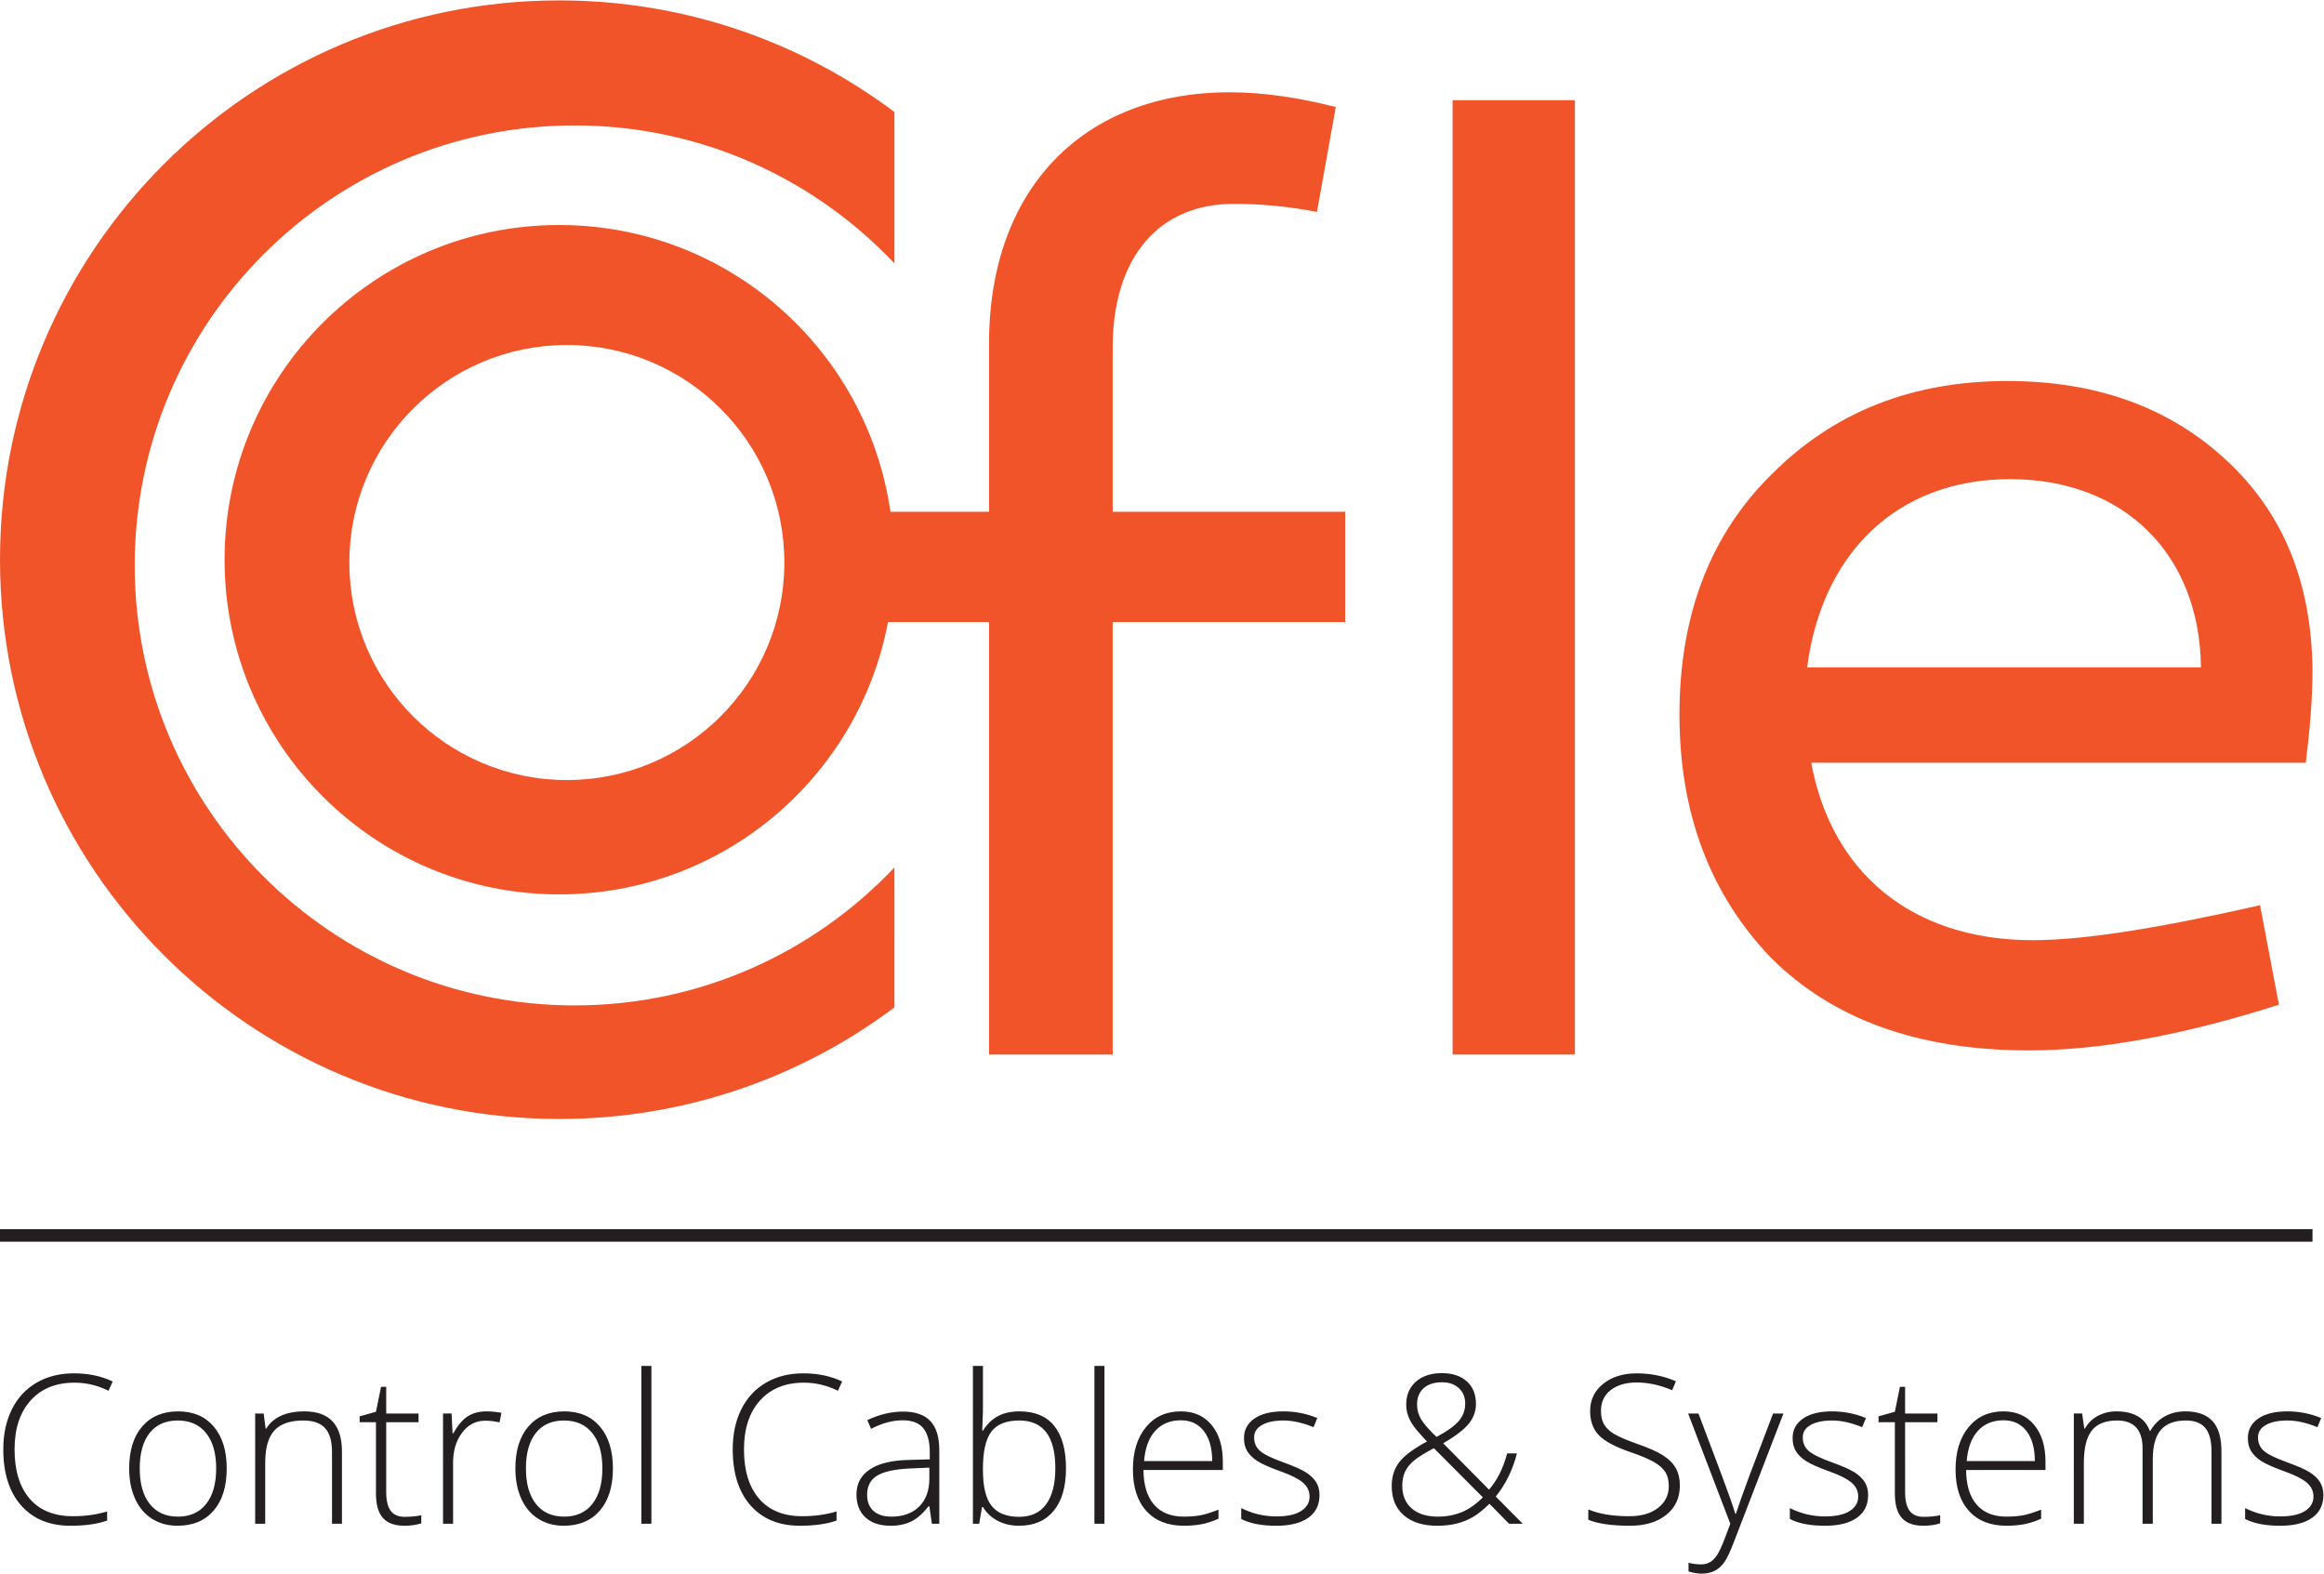
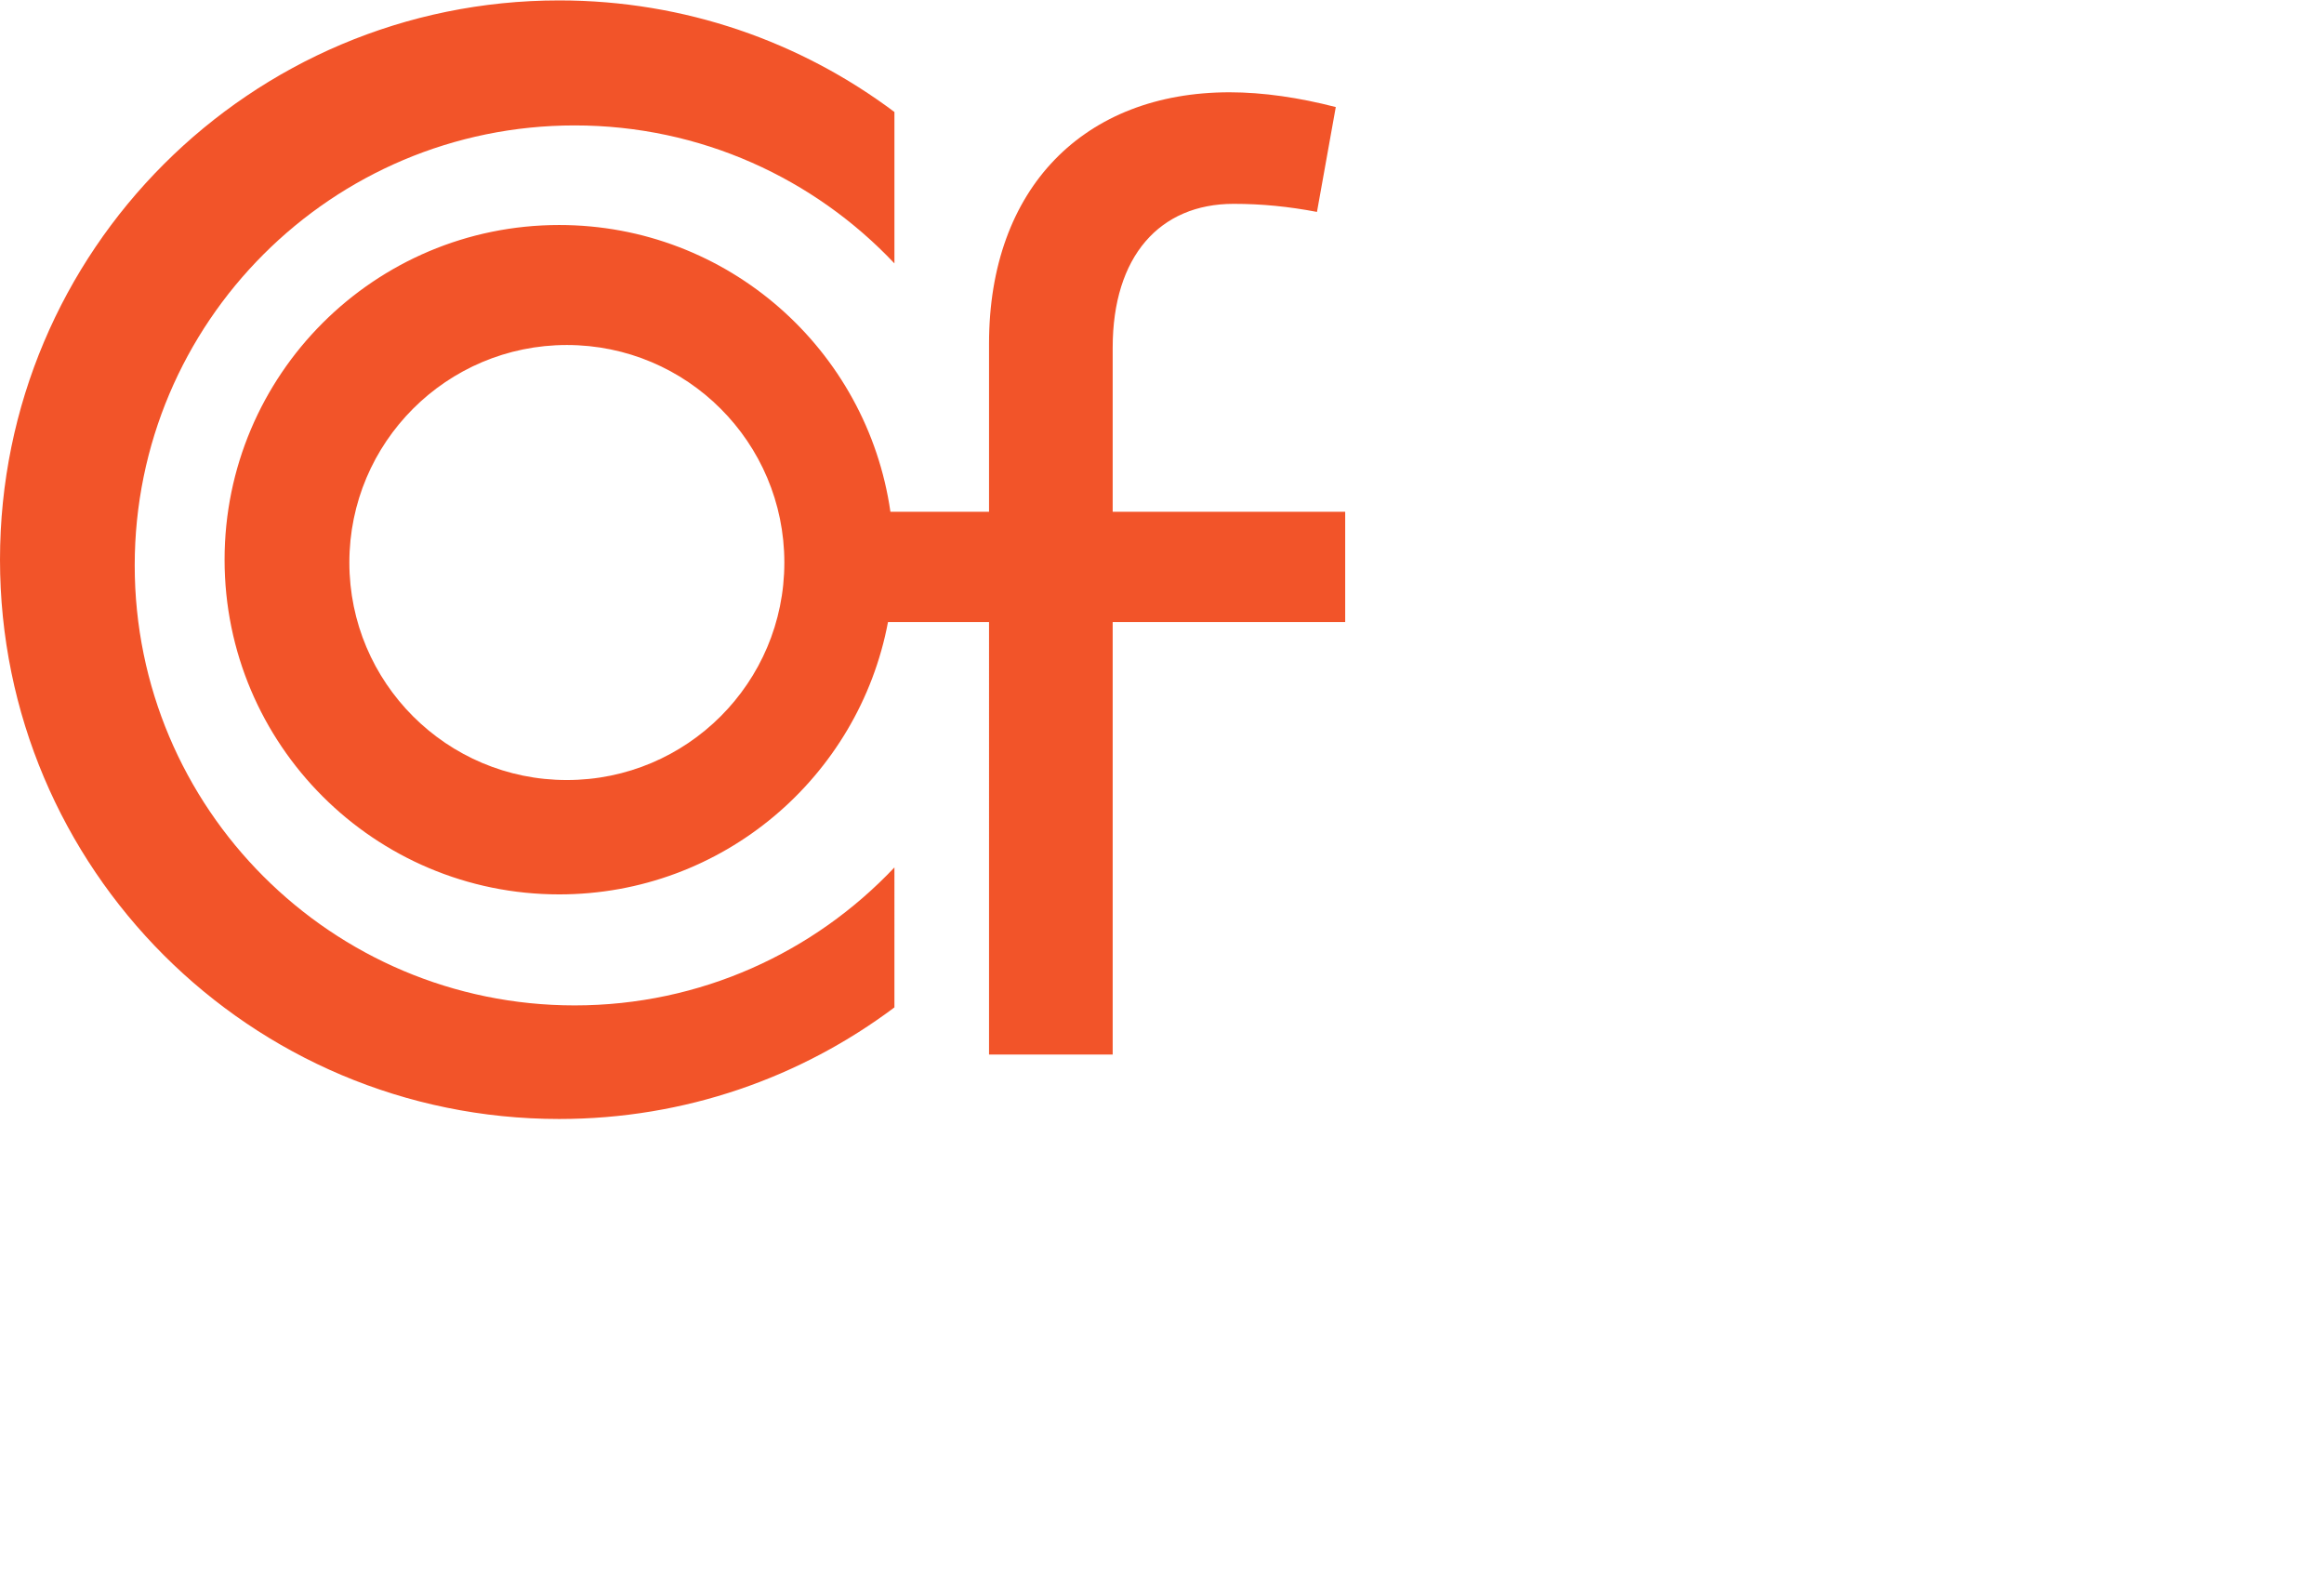
<svg xmlns="http://www.w3.org/2000/svg" height="250.693" id="svg2" version="1.1" viewBox="0 0 370.28 250.693" width="370.28">
  <defs id="defs6" />
  <g id="g8" transform="matrix(1.333,0,0,-1.333,0,250.693)">
    <g id="g10" transform="scale(0.1)">
      <path d="m 686.875,679.09 c -290.422,0 -525.852,235.43 -525.852,525.84 0,290.42 235.43,525.85 525.852,525.85 150.621,0 286.34,-63.42 382.205,-164.9 v 180.94 C 957.434,1830.56 818.727,1880.18 668.426,1880.18 299.266,1880.18 0.004,1580.92 0.004,1211.76 0.004,842.602 299.266,543.34 668.426,543.34 c 150.301,0 289.008,49.629 400.654,133.371 V 843.988 C 973.215,742.512 837.496,679.09 686.875,679.09" id="path12" style="fill:#f25429;fill-opacity:1;fill-rule:nonzero;stroke:none" />
      <path d="m 1329.95,1465.16 c 0,109.23 56.22,171.89 144.57,171.89 33.74,0 65.86,-3.22 99.61,-9.65 l 22.48,125.31 c -43.37,11.24 -86.75,17.67 -126.9,17.67 -173.51,0 -287.56,-114.06 -287.56,-300.4 v -200.96 h -117.87 c -27.78,193.77 -194.393,342.74 -395.854,342.74 -220.922,0 -400,-179.08 -400,-400 0,-220.908 179.078,-399.998 400,-399.998 195.449,0 358.064,140.218 392.974,325.528 h 120.75 V 620.379 h 147.8 v 516.911 h 277.91 v 131.73 H 1329.95 Z M 677.547,948.422 c -143.57,0 -259.973,116.388 -259.973,259.968 0,143.57 116.403,259.96 259.973,259.96 143.566,0 259.957,-116.39 259.957,-259.96 0,-143.58 -116.391,-259.968 -259.957,-259.968" id="path14" style="fill:#f25429;fill-opacity:1;fill-rule:nonzero;stroke:none" />
-       <path d="m 1736.23,620.379 h 146.18 V 1760.94 H 1736.23 V 620.379" id="path16" style="fill:#f25429;fill-opacity:1;fill-rule:nonzero;stroke:none" />
-       <path d="m 2764.05,1081.53 c -1.6,104.41 -35.35,186.35 -102.81,249 -67.49,62.64 -154.22,94.77 -261.85,94.77 -114.06,0 -207.22,-36.94 -281.13,-110.84 -73.89,-72.29 -110.85,-168.67 -110.85,-287.55 0,-118.871 36.96,-215.262 109.25,-290.769 73.89,-73.891 176.7,-110.84 308.42,-110.84 83.54,0 183.15,17.668 298.81,54.621 l -22.51,118.879 c -120.48,-27.313 -210.44,-41.77 -271.47,-41.77 -146.19,0 -240.96,81.918 -265.06,212.051 h 591.17 c 4.8,38.548 8.03,75.498 8.03,112.448 m -604.02,1.6 c 17.67,136.55 107.63,224.91 242.57,224.91 134.94,0 226.51,-88.36 228.12,-224.91 h -470.69" id="path18" style="fill:#f25429;fill-opacity:1;fill-rule:nonzero;stroke:none" />
-       <path d="M 0,404.172 H 2764.05" id="path20" style="fill:none;stroke:#231f20;stroke-width:15;stroke-linecap:butt;stroke-linejoin:miter;stroke-miterlimit:4;stroke-dasharray:none;stroke-opacity:1" />
-       <path d="m 129.742,218.512 4.965,11.136 c -13.652,6.473 -29.121,9.704 -46.414,9.704 -16.957,0 -31.852,-3.743 -44.648,-11.211 C 30.832,220.672 21.012,210.07 14.191,196.332 7.359,182.59 3.945,166.719 3.945,148.711 3.945,119.859 11.094,97.398 25.395,81.332 39.695,65.238 59.293,57.211 84.18,57.211 c 17.531,0 32.148,2.051 43.859,6.18 v 10.91 c -12.434,-3.812 -26.094,-5.699 -40.949,-5.699 -22.387,0 -39.594,6.976 -51.637,20.957 -12.031,13.972 -18.047,33.621 -18.047,58.902 0,24.719 6.383,44.187 19.145,58.418 12.766,14.211 30.258,21.32 52.477,21.32 14.219,0 27.786,-3.23 40.715,-9.687 M 255.539,175.66 c -10.305,12.16 -24.5,18.238 -42.594,18.238 -18.187,0 -32.488,-5.988 -42.902,-17.988 -10.422,-11.988 -15.637,-28.738 -15.637,-50.23 0,-13.66 2.34,-25.692 7.035,-36.121 4.68,-10.418 11.426,-18.418 20.231,-23.988 8.805,-5.582 18.98,-8.359 30.543,-8.359 18.34,0 32.723,6.027 43.137,18.109 10.421,12.078 15.636,28.86 15.636,50.36 0,21.16 -5.152,37.82 -15.449,49.98 m -76.715,-7.629 C 186.707,178 197.91,183 212.461,183 c 14.535,0 25.824,-5.012 33.859,-15.031 8.051,-10.02 12.067,-24.11 12.067,-42.289 0,-18.098 -3.981,-32.219 -11.938,-42.36 -7.965,-10.141 -19.215,-15.211 -33.754,-15.211 -14.535,0 -25.785,5.07 -33.754,15.211 -7.953,10.141 -11.933,24.262 -11.933,42.36 0,18.25 3.945,32.371 11.816,42.351 M 408.723,59.629 v 86.172 c 0,32.058 -14.953,48.097 -44.84,48.097 -21.903,0 -37.125,-6.867 -45.692,-20.597 h -0.722 l -2.305,18.058 H 304.988 V 59.629 h 11.996 V 132.34 c 0,17.851 3.653,30.762 10.969,38.73 7.305,7.95 18.84,11.93 34.594,11.93 11.711,0 20.363,-3.012 25.941,-9.031 5.567,-6.02 8.356,-15.66 8.356,-28.91 V 59.629 Z m 58.226,15.52 c -3.554,4.84 -5.328,12.312 -5.328,22.422 V 180.93 h 38.66 v 10.429 h -38.66 v 31.871 h -6.18 l -6.062,-29.808 -19.516,-5.453 v -7.039 h 19.516 V 95.859 c 0,-13.328 2.762,-23.098 8.305,-29.32 5.531,-6.231 14.113,-9.328 25.754,-9.328 7.589,0 14.3,0.961 20.117,2.898 v 9.691 c -5.664,-1.281 -12.282,-1.93 -19.879,-1.93 -7.59,0 -13.168,2.418 -16.727,7.277 m 92.164,112.883 c -6.133,-3.929 -11.914,-10.722 -17.328,-20.429 h -0.847 l -1.208,23.757 H 529.543 V 59.629 h 12.008 V 132.34 c 0,14.551 3.594,26.582 10.777,36.109 7.199,9.539 16.406,14.301 27.633,14.301 5.898,0 11.594,-0.68 17.09,-2.051 l 2.304,11.512 c -6.382,1.129 -12.363,1.687 -17.941,1.687 -8.723,0 -16.156,-1.949 -22.301,-5.867 M 717.152,175.66 c -10.304,12.16 -24.5,18.238 -42.605,18.238 -18.18,0 -32.481,-5.988 -42.891,-17.988 -10.426,-11.988 -15.636,-28.738 -15.636,-50.23 0,-13.66 2.339,-25.692 7.031,-36.121 4.679,-10.418 11.429,-18.418 20.234,-23.988 8.805,-5.582 18.981,-8.359 30.539,-8.359 18.344,0 32.715,6.027 43.137,18.109 10.426,12.078 15.637,28.86 15.637,50.36 0,21.16 -5.153,37.82 -15.446,49.98 m -76.714,-7.629 C 648.309,178 659.523,183 674.063,183 c 14.546,0 25.832,-5.012 33.871,-15.031 C 715.98,157.949 720,143.859 720,125.68 720,107.582 716.016,93.461 708.063,83.32 700.098,73.18 688.848,68.109 674.309,68.109 c -14.547,0 -25.801,5.07 -33.754,15.211 -7.953,10.141 -11.938,24.262 -11.938,42.36 0,18.25 3.938,32.371 11.821,42.351 m 138.16,80.16 H 766.602 V 59.629 h 11.996 z m 222.982,-29.679 4.97,11.136 c -13.659,6.473 -29.128,9.704 -46.421,9.704 -16.957,0 -31.852,-3.743 -44.649,-11.211 -12.812,-7.469 -22.621,-18.071 -29.453,-31.809 -6.832,-13.742 -10.234,-29.613 -10.234,-47.621 0,-28.852 7.148,-51.313 21.449,-67.379 14.301,-16.094 33.887,-24.121 58.778,-24.121 17.527,0 32.144,2.051 43.867,6.18 v 10.91 c -12.446,-3.812 -26.094,-5.699 -40.961,-5.699 -22.387,0 -39.594,6.976 -51.625,20.957 -12.043,13.972 -18.059,33.621 -18.059,58.902 0,24.719 6.383,44.187 19.145,58.418 12.765,14.211 30.258,21.32 52.476,21.32 14.219,0 27.785,-3.23 40.717,-9.687 M 1122.71,59.629 V 147.25 c 0,15.91 -3.57,27.629 -10.72,35.141 -7.15,7.507 -17.97,11.269 -32.42,11.269 -14.14,0 -28.44,-3.39 -42.9,-10.172 l 4.48,-10.429 c 13.09,6.793 25.74,10.179 37.93,10.179 11.32,0 19.52,-3.187 24.6,-9.566 5.09,-6.391 7.63,-15.84 7.63,-28.363 v -8.727 l -25.07,-0.723 c -20.29,-0.398 -35.78,-4.16 -46.49,-11.277 -10.69,-7.102 -16.05,-17.094 -16.05,-29.922 0,-11.73 3.6,-20.898 10.78,-27.52 7.2,-6.629 17.26,-9.93 30.19,-9.93 9.52,0 17.78,1.758 24.78,5.27 6.98,3.508 13.79,9.508 20.41,18 h 0.97 l 3.04,-20.852 z M 1044,74.961 c -5.05,4.559 -7.58,10.961 -7.58,19.199 0,10.34 3.95,17.969 11.82,22.852 7.88,4.886 21.07,7.769 39.57,8.668 l 23.02,0.968 v -12.976 c 0,-14.301 -4.05,-25.461 -12.17,-33.5 -8.12,-8.043 -19.21,-12.062 -33.27,-12.062 -9.21,0 -16.35,2.281 -21.39,6.851 m 149,113.371 c -7.07,-3.723 -13.1,-9.531 -18.11,-17.453 h -0.85 l 0.36,10.301 c 0.32,5.98 0.49,12.519 0.49,19.629 v 47.382 h -12 V 59.629 h 7.51 l 3.39,19.883 h 1.1 c 4.36,-7.121 10.29,-12.613 17.81,-16.492 7.51,-3.879 15.95,-5.809 25.32,-5.809 17.78,0 31.57,5.93 41.39,17.809 9.81,11.871 14.73,28.762 14.73,50.66 0,22.289 -4.67,39.242 -14.01,50.832 -9.32,11.597 -23.2,17.386 -41.62,17.386 -9.94,0 -18.44,-1.859 -25.51,-5.566 m 68.41,-62.41 c 0,-18.582 -3.64,-32.903 -10.91,-42.961 -7.27,-10.062 -18.09,-15.09 -32.48,-15.09 -14.78,0 -25.67,4.32 -32.65,12.969 -7,8.641 -10.48,22.91 -10.48,42.769 v 2.071 c 0,20.441 3.34,35.101 10.05,43.992 6.71,8.887 17.81,13.328 33.33,13.328 28.76,0 43.14,-19.031 43.14,-57.078 m 58.72,122.269 h -12 V 59.629 h 12 z M 1435.81,58.969 c 6.3,1.172 13.16,3.359 20.6,6.601 v 10.899 c -8.73,-3.469 -15.94,-5.731 -21.63,-6.777 -5.7,-1.062 -12.31,-1.582 -19.82,-1.582 -15.44,0 -27.29,4.769 -35.56,14.301 -8.29,9.531 -12.51,23.352 -12.67,41.449 h 94.89 v 9.692 c 0,18.578 -4.48,33.277 -13.45,44.109 -8.97,10.828 -21.22,16.238 -36.72,16.238 -17.54,0 -31.47,-6.316 -41.82,-18.957 -10.34,-12.64 -15.5,-29.472 -15.5,-50.472 0,-21.25 5.34,-37.778 16.05,-49.571 10.71,-11.797 25.63,-17.688 44.78,-17.688 7.6,0 14.55,0.59 20.85,1.758 m 3.14,111.363 c 6.63,-8.602 9.94,-20.543 9.94,-35.812 h -81.43 c 1.29,15.761 5.77,27.808 13.45,36.179 7.67,8.36 17.84,12.539 30.54,12.539 11.71,0 20.88,-4.297 27.5,-12.906 m 134.16,-61.023 c -2.7,4.363 -6.77,8.261 -12.18,11.703 -5.41,3.429 -14.05,7.297 -25.93,11.57 -14.22,5.098 -23.78,9.699 -28.66,13.816 -4.89,4.133 -7.34,9.614 -7.34,16.481 0,6.312 3.16,11.242 9.46,14.781 6.29,3.559 14.83,5.34 25.57,5.34 11.06,0 23.06,-2.668 35.99,-8 l 4.49,10.91 c -12.78,5.328 -26.26,7.988 -40.48,7.988 -14.87,0 -26.44,-2.859 -34.72,-8.597 -8.29,-5.742 -12.42,-13.539 -12.42,-23.391 0,-6.219 1.34,-11.488 4.06,-15.82 2.7,-4.309 6.73,-8.199 12.06,-11.629 5.33,-3.441 14.58,-7.539 27.75,-12.301 12.28,-4.359 21.1,-8.801 26.47,-13.328 5.38,-4.531 8.06,-10.094 8.06,-16.723 0,-7.188 -3.37,-12.949 -10.12,-17.27 -6.74,-4.328 -16.61,-6.488 -29.63,-6.488 -14.7,0 -28.68,3.32 -41.93,9.938 V 65.32 c 10.34,-5.41 24.33,-8.109 41.93,-8.109 16.49,0 29.21,3.16 38.18,9.508 8.97,6.351 13.45,15.41 13.45,27.211 0,5.891 -1.35,11.019 -4.06,15.379 m 104.84,-39.618 c 9.65,-8.32 22.91,-12.48 39.8,-12.48 8.81,0 16.67,0.879 23.58,2.668 6.9,1.77 13.26,4.332 19.09,7.691 5.81,3.352 12.43,8.66 19.86,15.93 l 23.39,-23.871 h 16.36 l -32.23,32.48 c 11.8,14.539 20.23,31.75 25.33,51.621 h -11.63 c -2.59,-9.371 -5.63,-17.492 -9.09,-24.359 -3.48,-6.871 -7.68,-13.199 -12.61,-19.031 l -54.78,55.39 c 14.78,8.649 25.01,16.508 30.67,23.571 5.65,7.07 8.47,14.847 8.47,23.328 0,11.551 -3.65,20.601 -10.96,27.152 -7.31,6.539 -17.22,9.809 -29.75,9.809 -13.01,0 -23.37,-3.391 -31.09,-10.18 -7.71,-6.781 -11.57,-15.949 -11.57,-27.512 0,-5.976 1.29,-11.707 3.88,-17.207 2.59,-5.492 6.55,-11.113 11.88,-16.839 l 9.09,-9.942 c -16.24,-8.719 -27.34,-17.012 -33.27,-24.84 -5.94,-7.84 -8.91,-17.332 -8.91,-28.48 0,-14.942 4.83,-26.578 14.49,-34.899 m 9.38,8.23 c -7.5,6.547 -11.26,15.598 -11.26,27.148 0,6.379 1.11,11.961 3.33,16.719 2.22,4.781 5.77,9.199 10.66,13.281 4.89,4.071 12.82,9.032 23.81,14.84 l 58.54,-58.769 c -8.33,-8.32 -16.79,-14.242 -25.4,-17.75 -8.6,-3.519 -18.07,-5.281 -28.41,-5.281 -13.33,0 -23.75,3.281 -31.27,9.812 M 1701.7,221.66 c 5.28,4.68 12.54,7.02 21.75,7.02 8.57,0 15.35,-2.36 20.36,-7.09 5,-4.719 7.51,-10.879 7.51,-18.469 0,-7.68 -2.51,-14.5 -7.51,-20.48 -5.01,-5.981 -13.93,-12.411 -26.78,-19.282 -9.05,8.653 -15.2,15.68 -18.43,21.102 -3.22,5.41 -4.84,11.309 -4.84,17.687 0,8.321 2.65,14.821 7.94,19.512 m 301.39,-95.68 c -3.19,5.692 -8.26,10.79 -15.21,15.27 -6.95,4.488 -17.33,9.109 -31.14,13.871 -13.17,4.688 -22.46,8.711 -27.87,12.059 -5.42,3.351 -9.32,7.14 -11.7,11.332 -2.38,4.207 -3.57,9.566 -3.57,16.117 0,10.43 3.87,18.66 11.63,24.73 7.75,6.051 18.17,9.09 31.27,9.09 13.4,0 27.47,-3.078 42.17,-9.211 l 4.48,10.66 c -14.62,6.301 -30.26,9.454 -46.9,9.454 -16.32,0 -29.66,-4.18 -40.05,-12.551 -10.38,-8.352 -15.57,-19.16 -15.57,-32.422 0,-12.027 3.45,-21.66 10.36,-28.891 6.91,-7.238 19.41,-13.957 37.51,-20.179 12.36,-4.2 21.73,-8.118 28.11,-11.758 6.39,-3.641 10.98,-7.653 13.82,-12.051 2.83,-4.41 4.24,-9.961 4.24,-16.672 0,-10.816 -4.26,-19.566 -12.78,-26.226 -8.53,-6.672 -20.06,-10 -34.61,-10 -19.78,0 -36.07,2.707 -48.83,8.117 V 64.359 c 11.55,-4.77 28.15,-7.149 49.8,-7.149 18.02,0 32.47,4.32 43.33,12.961 10.87,8.648 16.29,20.359 16.29,35.148 0,8.071 -1.59,14.961 -4.78,20.66 m 65.08,-66.351 c -0.97,-2.66 -3.13,-8.43 -6.49,-17.27 -3.34,-8.848 -6.29,-15.301 -8.84,-19.391 -2.55,-4.078 -5.38,-7.09 -8.54,-9.027 -3.16,-1.941 -6.78,-2.91 -10.91,-2.91 -5.41,0 -10.46,0.648 -15.15,1.938 V 2.559 C 2023.9,0.852 2029.03,0 2033.64,0 c 6.13,0 11.37,1.09 15.68,3.281 4.33,2.18 8.11,5.449 11.34,9.82 3.23,4.359 7.23,12.758 11.99,25.199 l 59.02,153.058 h -12.36 l -27.87,-73.187 c -7.68,-20.692 -13.21,-36.242 -16.6,-46.66 h -0.73 c -2.26,7.91 -7.64,23.219 -16.11,45.918 l -27.88,73.929 h -12.37 z m 160.7,49.68 c -2.71,4.363 -6.77,8.261 -12.18,11.703 -5.42,3.429 -14.06,7.297 -25.93,11.57 -14.22,5.098 -23.78,9.699 -28.66,13.816 -4.9,4.133 -7.33,9.614 -7.33,16.481 0,6.312 3.14,11.242 9.44,14.781 6.31,3.559 14.83,5.34 25.58,5.34 11.06,0 23.07,-2.668 35.98,-8 l 4.5,10.91 c -12.77,5.328 -26.27,7.988 -40.48,7.988 -14.87,0 -26.44,-2.859 -34.73,-8.597 -8.28,-5.742 -12.42,-13.539 -12.42,-23.391 0,-6.219 1.36,-11.488 4.07,-15.82 2.7,-4.309 6.72,-8.199 12.05,-11.629 5.33,-3.441 14.59,-7.539 27.75,-12.301 12.28,-4.359 21.11,-8.801 26.49,-13.328 5.36,-4.531 8.05,-10.094 8.05,-16.723 0,-7.188 -3.37,-12.949 -10.12,-17.27 -6.75,-4.328 -16.62,-6.488 -29.63,-6.488 -14.7,0 -28.68,3.32 -41.93,9.938 V 65.32 c 10.34,-5.41 24.32,-8.109 41.93,-8.109 16.49,0 29.2,3.16 38.18,9.508 8.97,6.351 13.44,15.41 13.44,27.211 0,5.891 -1.34,11.019 -4.05,15.379 m 53.56,-34.161 c -3.55,4.84 -5.33,12.312 -5.33,22.422 V 180.93 h 38.66 v 10.429 h -38.66 v 31.871 h -6.18 l -6.06,-29.808 -19.5,-5.453 v -7.039 h 19.5 V 95.859 c 0,-13.328 2.78,-23.098 8.31,-29.32 5.53,-6.231 14.11,-9.328 25.75,-9.328 7.59,0 14.3,0.961 20.12,2.898 v 9.691 c -5.67,-1.281 -12.28,-1.93 -19.88,-1.93 -7.59,0 -13.17,2.418 -16.73,7.277 m 136.65,-16.18 c 6.3,1.172 13.17,3.359 20.6,6.601 v 10.899 c -8.72,-3.469 -15.94,-5.731 -21.63,-6.777 -5.69,-1.062 -12.3,-1.582 -19.82,-1.582 -15.43,0 -27.29,4.769 -35.56,14.301 -8.29,9.531 -12.5,23.352 -12.67,41.449 h 94.89 v 9.692 c 0,18.578 -4.49,33.277 -13.45,44.109 -8.97,10.828 -21.21,16.238 -36.72,16.238 -17.54,0 -31.47,-6.316 -41.81,-18.957 -10.34,-12.64 -15.51,-29.472 -15.51,-50.472 0,-21.25 5.34,-37.778 16.05,-49.571 10.71,-11.797 25.64,-17.688 44.78,-17.688 7.6,0 14.55,0.59 20.85,1.758 m 3.14,111.363 c 6.63,-8.602 9.94,-20.543 9.94,-35.812 h -81.43 c 1.29,15.761 5.77,27.808 13.45,36.179 7.67,8.36 17.85,12.539 30.54,12.539 11.71,0 20.89,-4.297 27.5,-12.906 m 233,-110.703 v 86.172 c 0,16.719 -3.61,28.918 -10.79,36.59 -7.19,7.679 -17.98,11.507 -32.36,11.507 -9.21,0 -17.44,-2.007 -24.66,-6.046 -7.23,-4.043 -12.99,-9.821 -17.28,-17.34 h -0.48 c -5.9,15.597 -19.23,23.386 -39.98,23.386 -8.09,0 -15.49,-1.796 -22.19,-5.386 -6.7,-3.59 -11.87,-8.66 -15.5,-15.211 h -0.74 l -2.54,18.058 h -9.94 V 59.629 h 12 V 132.34 c 0,17.699 3.16,30.558 9.45,38.601 6.3,8.028 16.36,12.059 30.18,12.059 20.36,0 30.54,-11.109 30.54,-33.328 V 59.629 h 12.24 v 77.199 c 0,15.922 3.23,27.582 9.69,35.024 6.47,7.429 16.44,11.148 29.94,11.148 10.34,0 18.01,-2.949 23.02,-8.852 5.01,-5.898 7.52,-15.269 7.52,-28.117 V 59.629 Z m 117.79,49.68 c -2.7,4.363 -6.77,8.261 -12.18,11.703 -5.42,3.429 -14.06,7.297 -25.93,11.57 -14.22,5.098 -23.78,9.699 -28.66,13.816 -4.9,4.133 -7.34,9.614 -7.34,16.481 0,6.312 3.15,11.242 9.45,14.781 6.3,3.559 14.83,5.34 25.58,5.34 11.06,0 23.06,-2.668 35.99,-8 l 4.49,10.91 c -12.78,5.328 -26.26,7.988 -40.48,7.988 -14.87,0 -26.44,-2.859 -34.72,-8.597 -8.29,-5.742 -12.43,-13.539 -12.43,-23.391 0,-6.219 1.35,-11.488 4.07,-15.82 2.69,-4.309 6.72,-8.199 12.05,-11.629 5.33,-3.441 14.59,-7.539 27.75,-12.301 12.28,-4.359 21.11,-8.801 26.48,-13.328 5.38,-4.531 8.06,-10.094 8.06,-16.723 0,-7.188 -3.37,-12.949 -10.12,-17.27 -6.75,-4.328 -16.62,-6.488 -29.63,-6.488 -14.7,0 -28.68,3.32 -41.93,9.938 V 65.32 c 10.34,-5.41 24.32,-8.109 41.93,-8.109 16.49,0 29.21,3.16 38.18,9.508 8.97,6.351 13.45,15.41 13.45,27.211 0,5.891 -1.35,11.019 -4.06,15.379" id="path22" style="fill:#231f20;fill-opacity:1;fill-rule:nonzero;stroke:none" />
    </g>
  </g>
</svg>